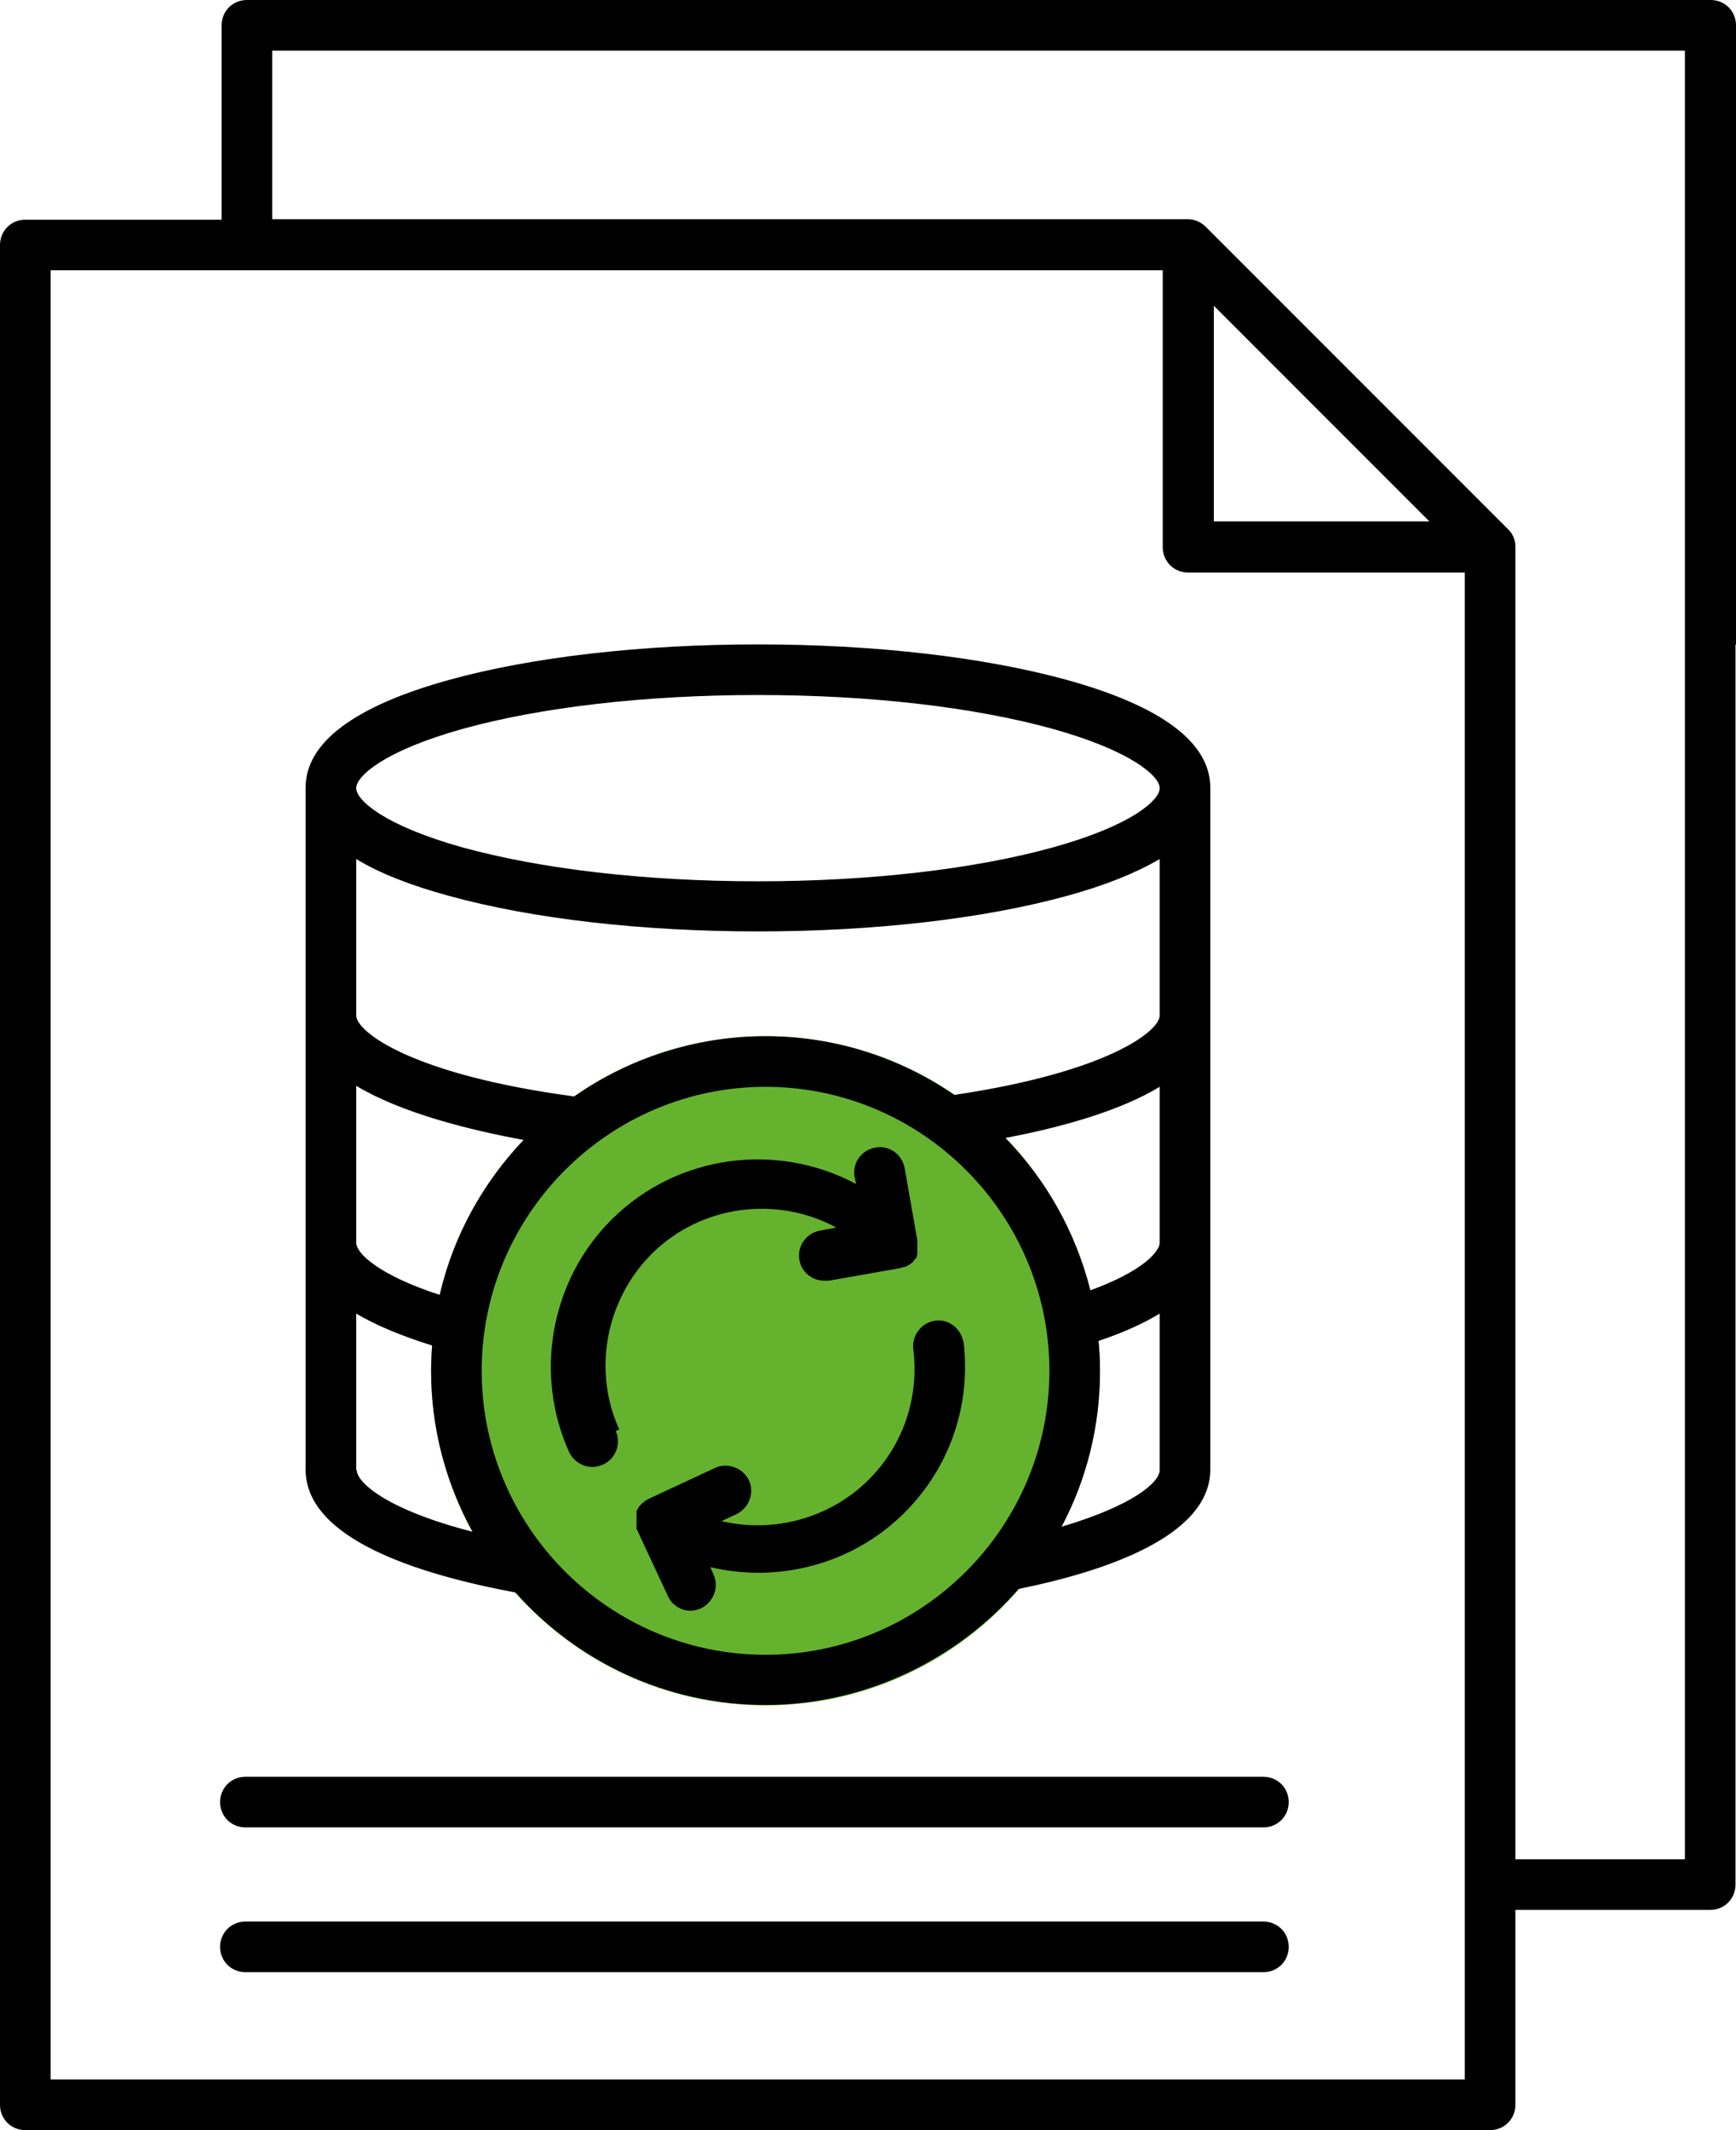
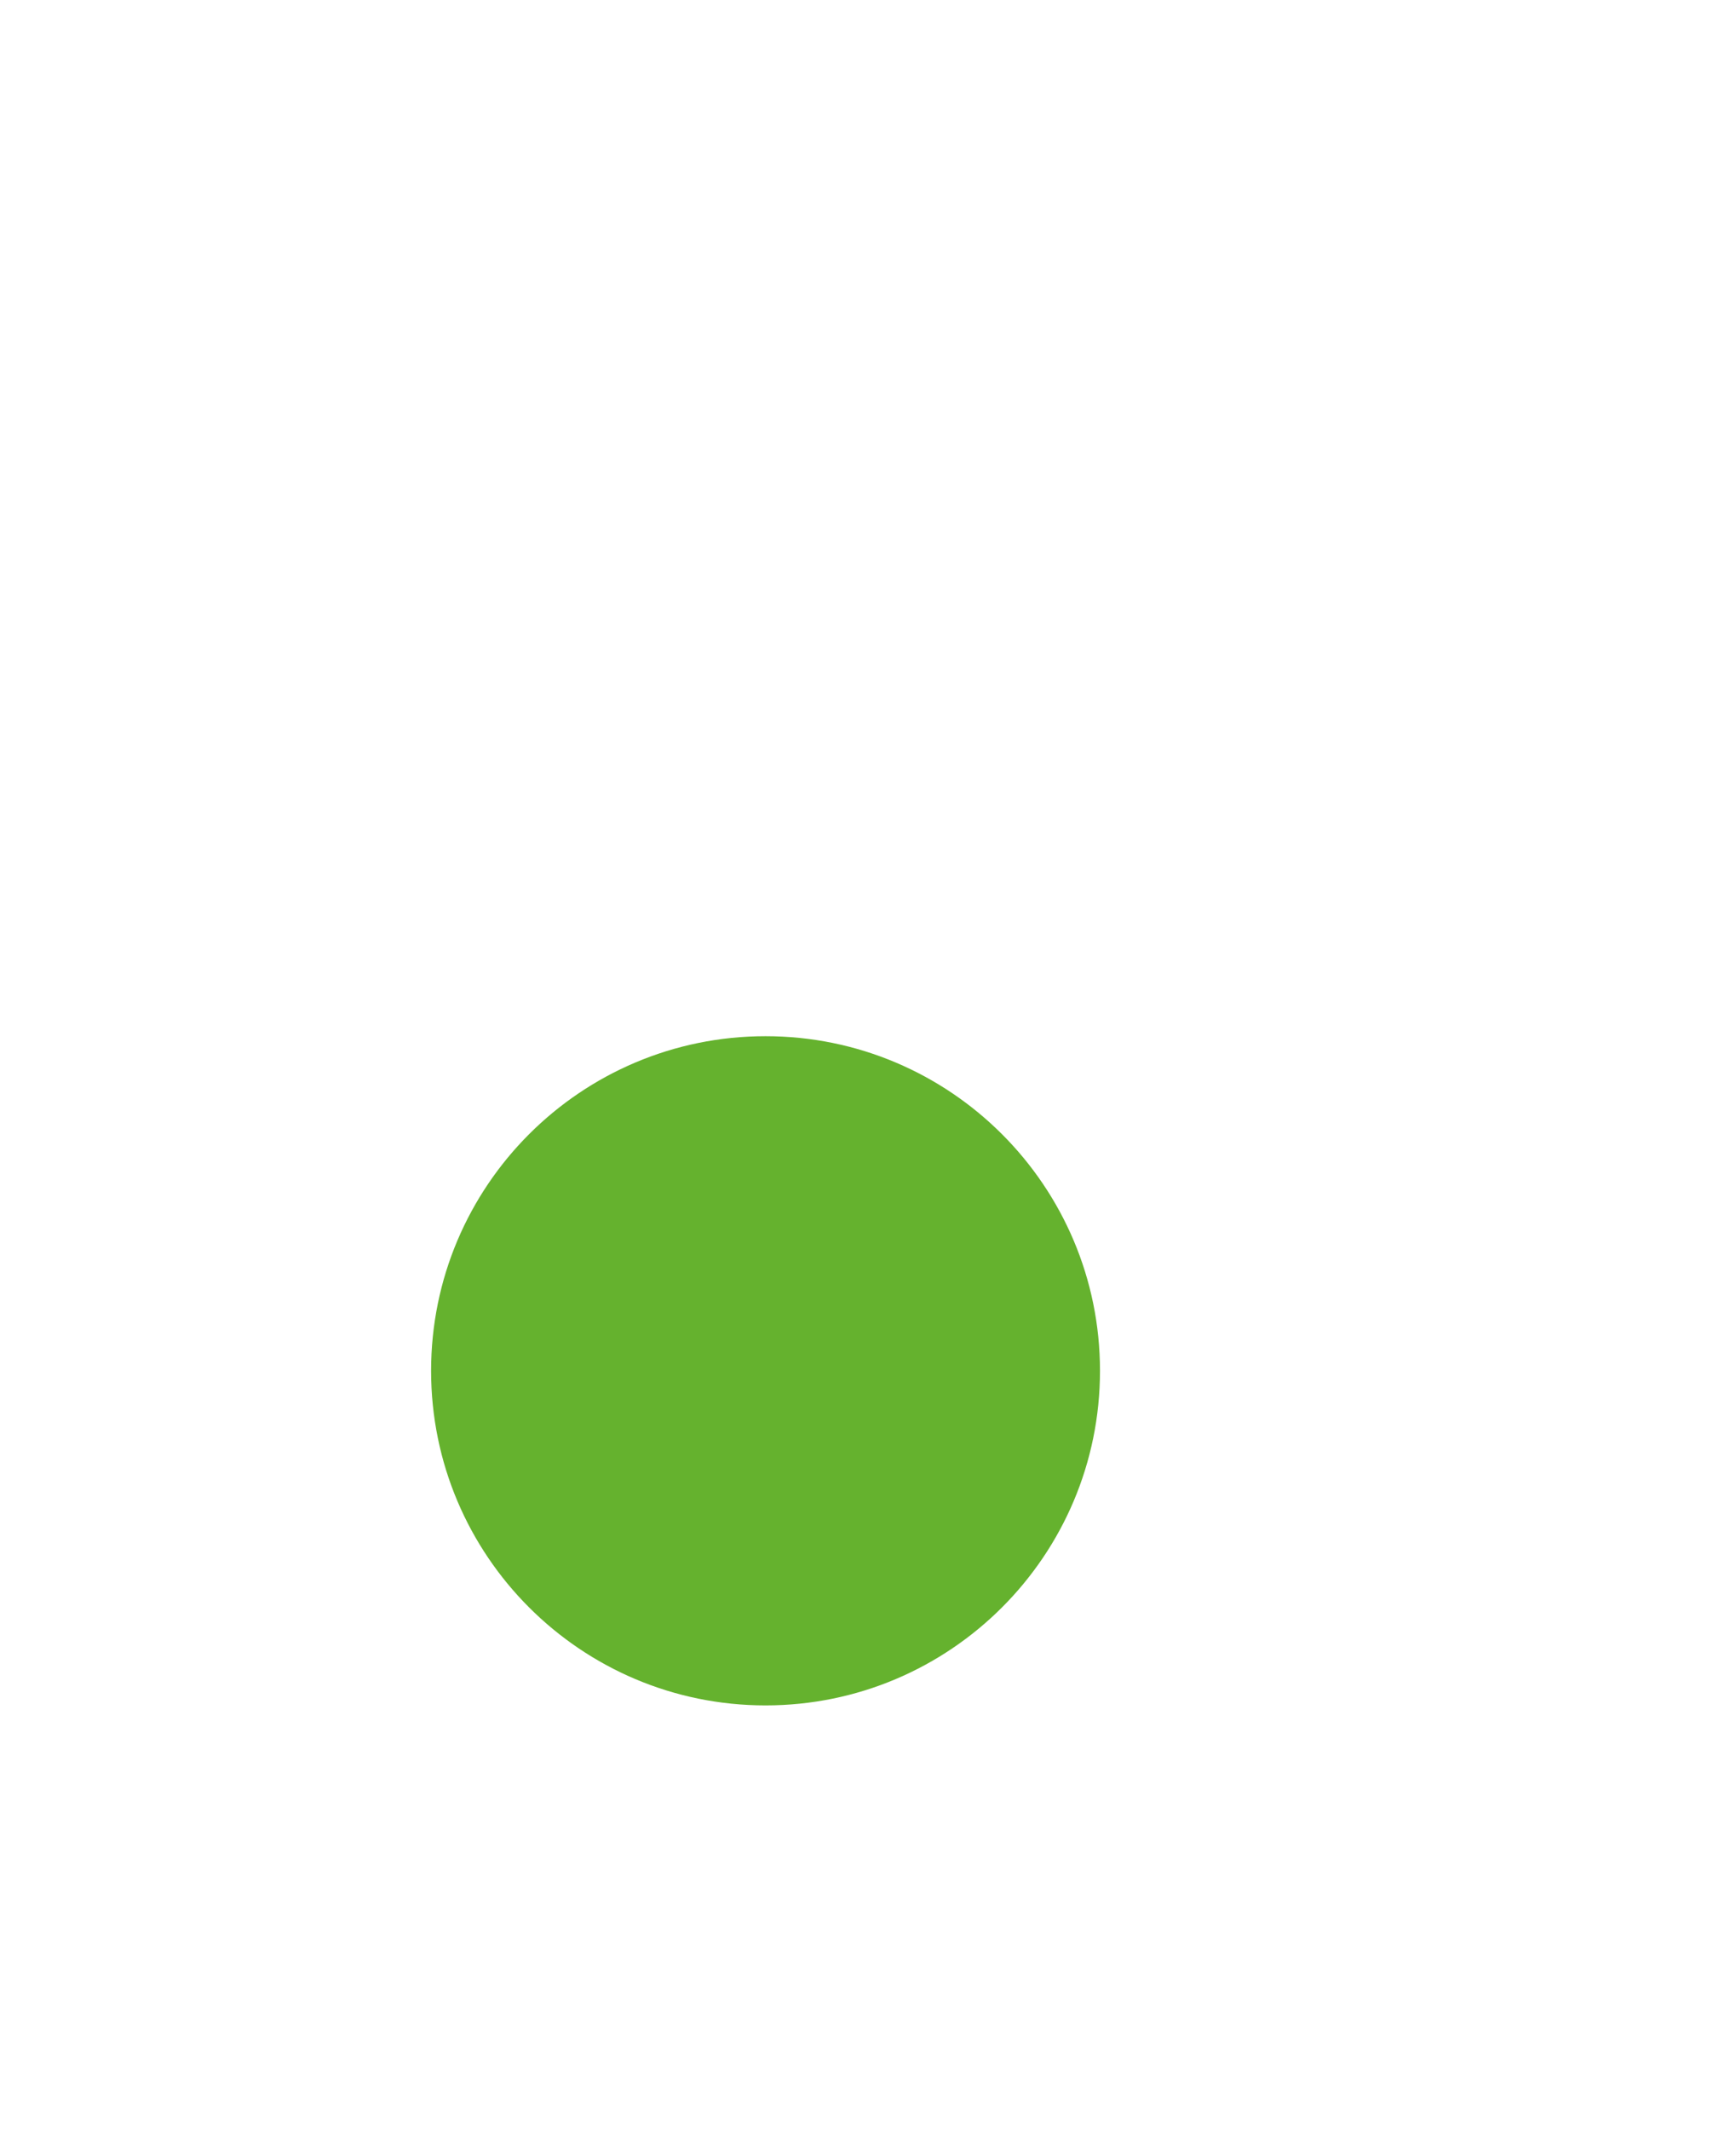
<svg xmlns="http://www.w3.org/2000/svg" id="Livello_2" data-name="Livello 2" viewBox="0 0 34.31 42.08">
  <defs>
    <style>
      .cls-1 {
        fill: #65b22e;
      }
    </style>
  </defs>
  <path class="cls-1" d="M21.74,27.08c0,3.65-2.96,6.61-6.61,6.61s-6.61-2.96-6.61-6.61,2.96-6.61,6.61-6.61,6.61,2.96,6.61,6.61" />
-   <path d="M34.31,12.74c0-4.08,0-8.16,0-12.24,0-.28-.22-.5-.5-.5H4.88c-.28,0-.5.22-.5.5v3.84H.5c-.28,0-.5.22-.5.5v36.74c0,.28.22.5.5.5h28.95c.28,0,.5-.22.5-.5v-3.85h3.85c.28,0,.5-.22.5-.5,0-8.17,0-16.47,0-24.5h0ZM28.95,41.08H1V5.34h21.98v5.47c0,.28.22.5.5.5h5.47v29.78h0ZM23.99,10.3v-4.26l4.26,4.26h-4.26ZM33.3,36.73h-3.35V10.8c0-.13-.05-.26-.15-.35l-5.97-5.97c-.09-.09-.22-.15-.35-.15H5.38V1h27.92c0,3.91,0,7.82,0,11.74,0,7.86,0,15.99,0,23.99h0ZM4.85,35.1h20.12c.28,0,.5.22.5.5s-.22.5-.5.5H4.85c-.28,0-.5-.22-.5-.5s.22-.5.5-.5h0ZM25.47,38.46c0,.28-.22.5-.5.5H4.85c-.28,0-.5-.22-.5-.5s.22-.5.5-.5h20.12c.28,0,.5.22.5.5ZM21.08,13.43c-1.64-.45-3.8-.7-6.1-.7s-4.47.25-6.1.7c-1.88.52-2.84,1.24-2.84,2.13v8.98s0,.05,0,.07v4.42c0,1.37,2.22,2.07,4.15,2.43,1.21,1.36,2.98,2.22,4.94,2.22s3.78-.89,5-2.29c1.77-.36,3.79-1.06,3.79-2.36v-13.47c0-.89-.96-1.61-2.84-2.13h0ZM7.04,21.45c.9.54,2.23.87,3.31,1.07-.8.84-1.39,1.89-1.66,3.06-1.2-.39-1.65-.82-1.65-1.03v-3.1h0ZM7.04,29.04v-3.09c.39.23.89.44,1.5.63-.01.16-.02.33-.02.5,0,1.15.3,2.23.82,3.18-1.71-.44-2.29-.98-2.29-1.22h0ZM15.13,32.69c-3.09,0-5.61-2.52-5.61-5.61s2.52-5.61,5.61-5.61,5.61,2.52,5.61,5.61-2.52,5.61-5.61,5.61ZM22.92,29.04c0,.25-.55.71-1.94,1.12.49-.92.76-1.97.76-3.08,0-.2-.01-.4-.03-.59.48-.16.88-.34,1.21-.54v3.09ZM22.92,24.55c0,.16-.3.55-1.37.94-.29-1.15-.88-2.19-1.68-3.01,1.06-.2,2.24-.52,3.05-1.01v3.09h0ZM22.92,20.06c0,.31-1.03,1.12-4.06,1.57-1.06-.73-2.35-1.16-3.73-1.16s-2.71.44-3.78,1.19c-3.22-.43-4.31-1.28-4.31-1.6v-3.09c.46.28,1.07.52,1.84.73,1.64.45,3.8.7,6.1.7s4.46-.25,6.1-.7c.77-.21,1.38-.46,1.84-.73v3.09ZM20.81,16.74c-1.55.43-3.62.67-5.83.67s-4.28-.24-5.84-.67c-1.54-.43-2.1-.93-2.1-1.17s.56-.74,2.1-1.17c1.55-.43,3.62-.67,5.84-.67s4.28.24,5.83.67c1.54.43,2.11.93,2.11,1.17s-.56.74-2.11,1.17h0ZM12.17,28.27c.11.25,0,.55-.25.66-.07.03-.14.05-.21.05-.19,0-.37-.11-.46-.29-.7-1.54-.37-3.39.83-4.59,1.31-1.31,3.29-1.54,4.84-.71l-.03-.14c-.05-.27.13-.53.41-.58.27-.05.53.13.58.41l.25,1.42s0,0,0,0c0,0,0,.02,0,.03,0,0,0,.02,0,.02,0,0,0,.02,0,.02,0,0,0,.02,0,.03,0,0,0,.01,0,.02,0,0,0,.02,0,.03,0,0,0,.01,0,.02,0,0,0,.02,0,.03,0,0,0,.01,0,.02,0,0,0,.02,0,.02,0,0,0,.02,0,.02,0,0,0,.01,0,.02,0,0,0,.02-.01.02,0,0,0,.01,0,.02,0,0,0,.02-.01.02,0,0,0,.01-.01.02,0,0-.01.01-.02.02,0,0-.01.01-.02.02,0,0,0,.01-.01.02,0,0-.01.01-.02.02,0,0,0,0,0,0,0,0,0,0,0,0-.02.02-.05.04-.07.05,0,0,0,0,0,0-.02.01-.05.03-.08.04,0,0,0,0-.01,0-.02,0-.04.01-.07.02l-1.42.25s-.06,0-.09,0c-.24,0-.45-.17-.49-.41-.05-.27.13-.53.41-.58l.32-.06c-1.17-.63-2.67-.46-3.66.53-.9.91-1.16,2.3-.63,3.46h0ZM19.04,26.47c.16,1.27-.26,2.51-1.16,3.41-.79.79-1.84,1.19-2.9,1.19-.31,0-.63-.04-.94-.11l.06.14c.12.25,0,.55-.24.67-.07.03-.14.05-.21.05-.19,0-.37-.11-.45-.29l-.61-1.31s0,0,0,0c0,0,0-.02-.01-.02,0,0,0-.01,0-.02,0,0,0-.02,0-.02,0,0,0-.02,0-.02,0,0,0-.02,0-.02,0,0,0-.02,0-.02,0,0,0-.02,0-.03,0,0,0-.01,0-.02,0,0,0-.02,0-.03,0,0,0-.01,0-.02,0-.01,0-.02,0-.03,0,0,0-.01,0-.02,0-.01,0-.02,0-.03,0,0,0-.01,0-.02,0,0,0-.02,0-.03,0,0,0,0,0-.01,0,0,0,0,0,0,.01-.03.02-.05.04-.08,0,0,0,0,0,0,0,0,0,0,0,0,.01-.02.03-.04.05-.06,0,0,0,0,0,0,.02-.02.04-.04.07-.06,0,0,0,0,0,0,.02-.02.05-.03.08-.05,0,0,0,0,0,0l1.31-.61c.25-.12.55,0,.67.24.12.25,0,.55-.24.67l-.3.14c1.02.24,2.14-.05,2.91-.82.68-.68,1-1.62.88-2.58-.03-.27.16-.52.43-.56.27-.04.52.16.56.43h0Z" />
</svg>